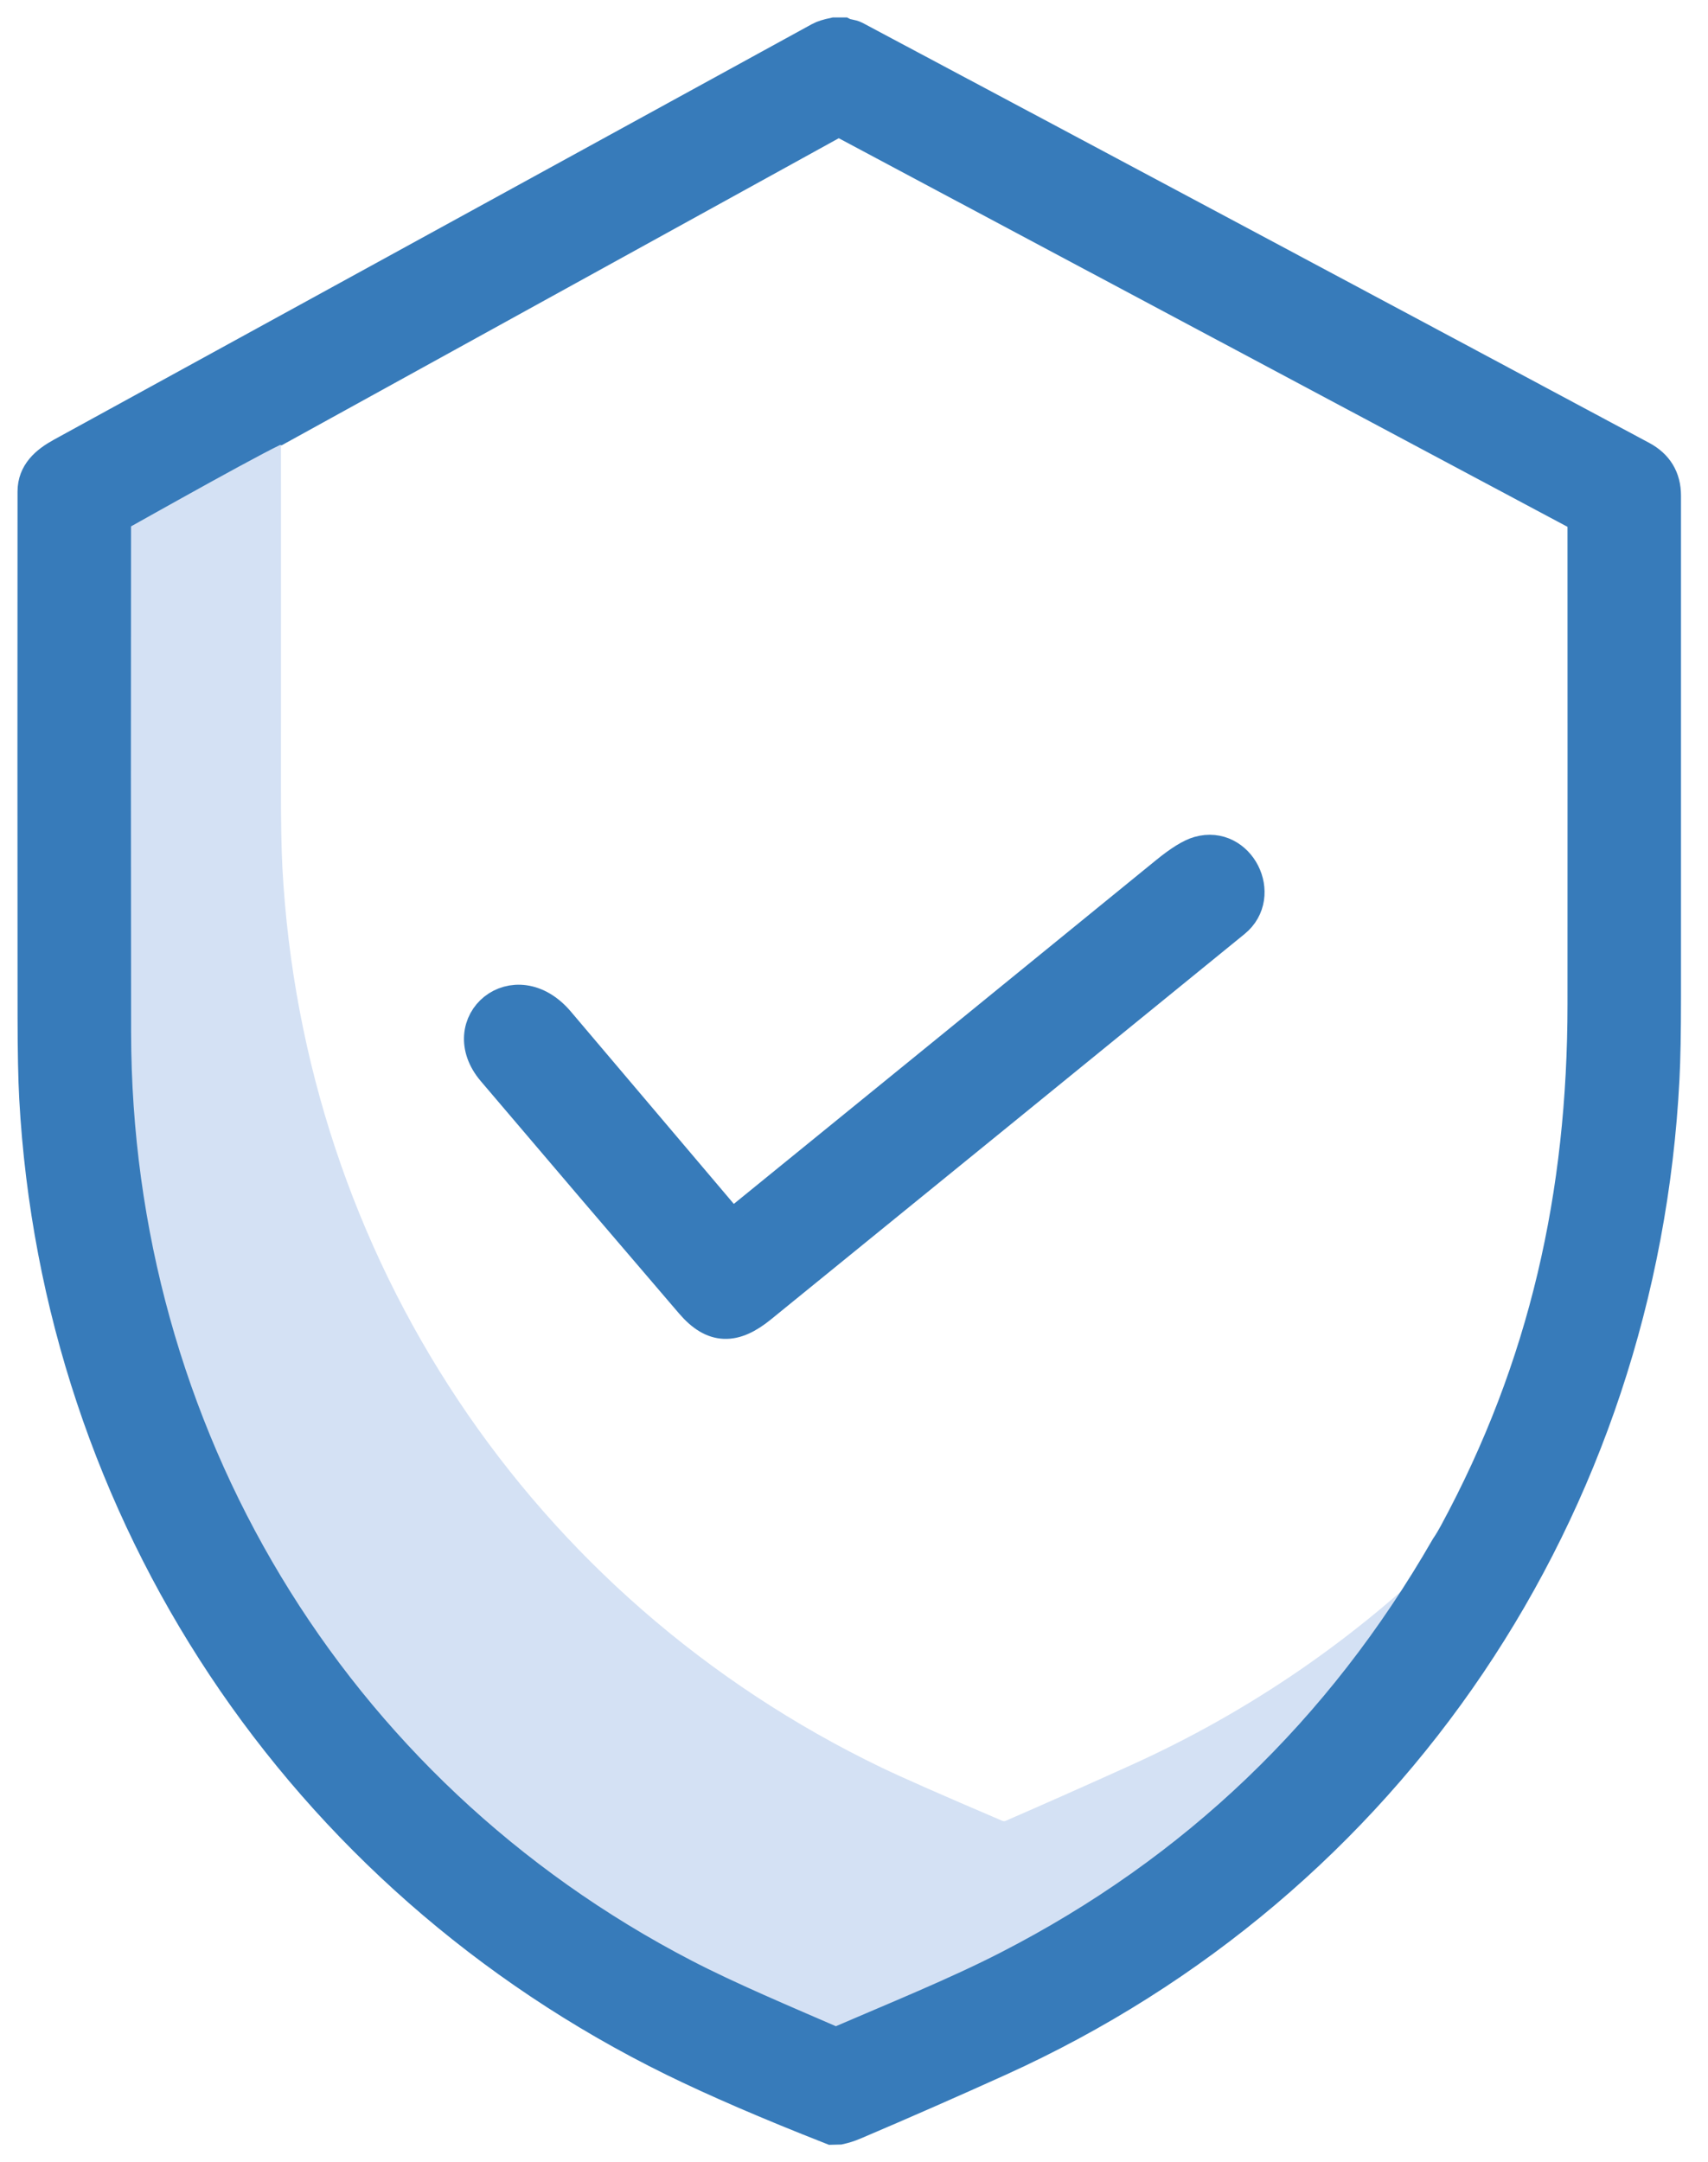
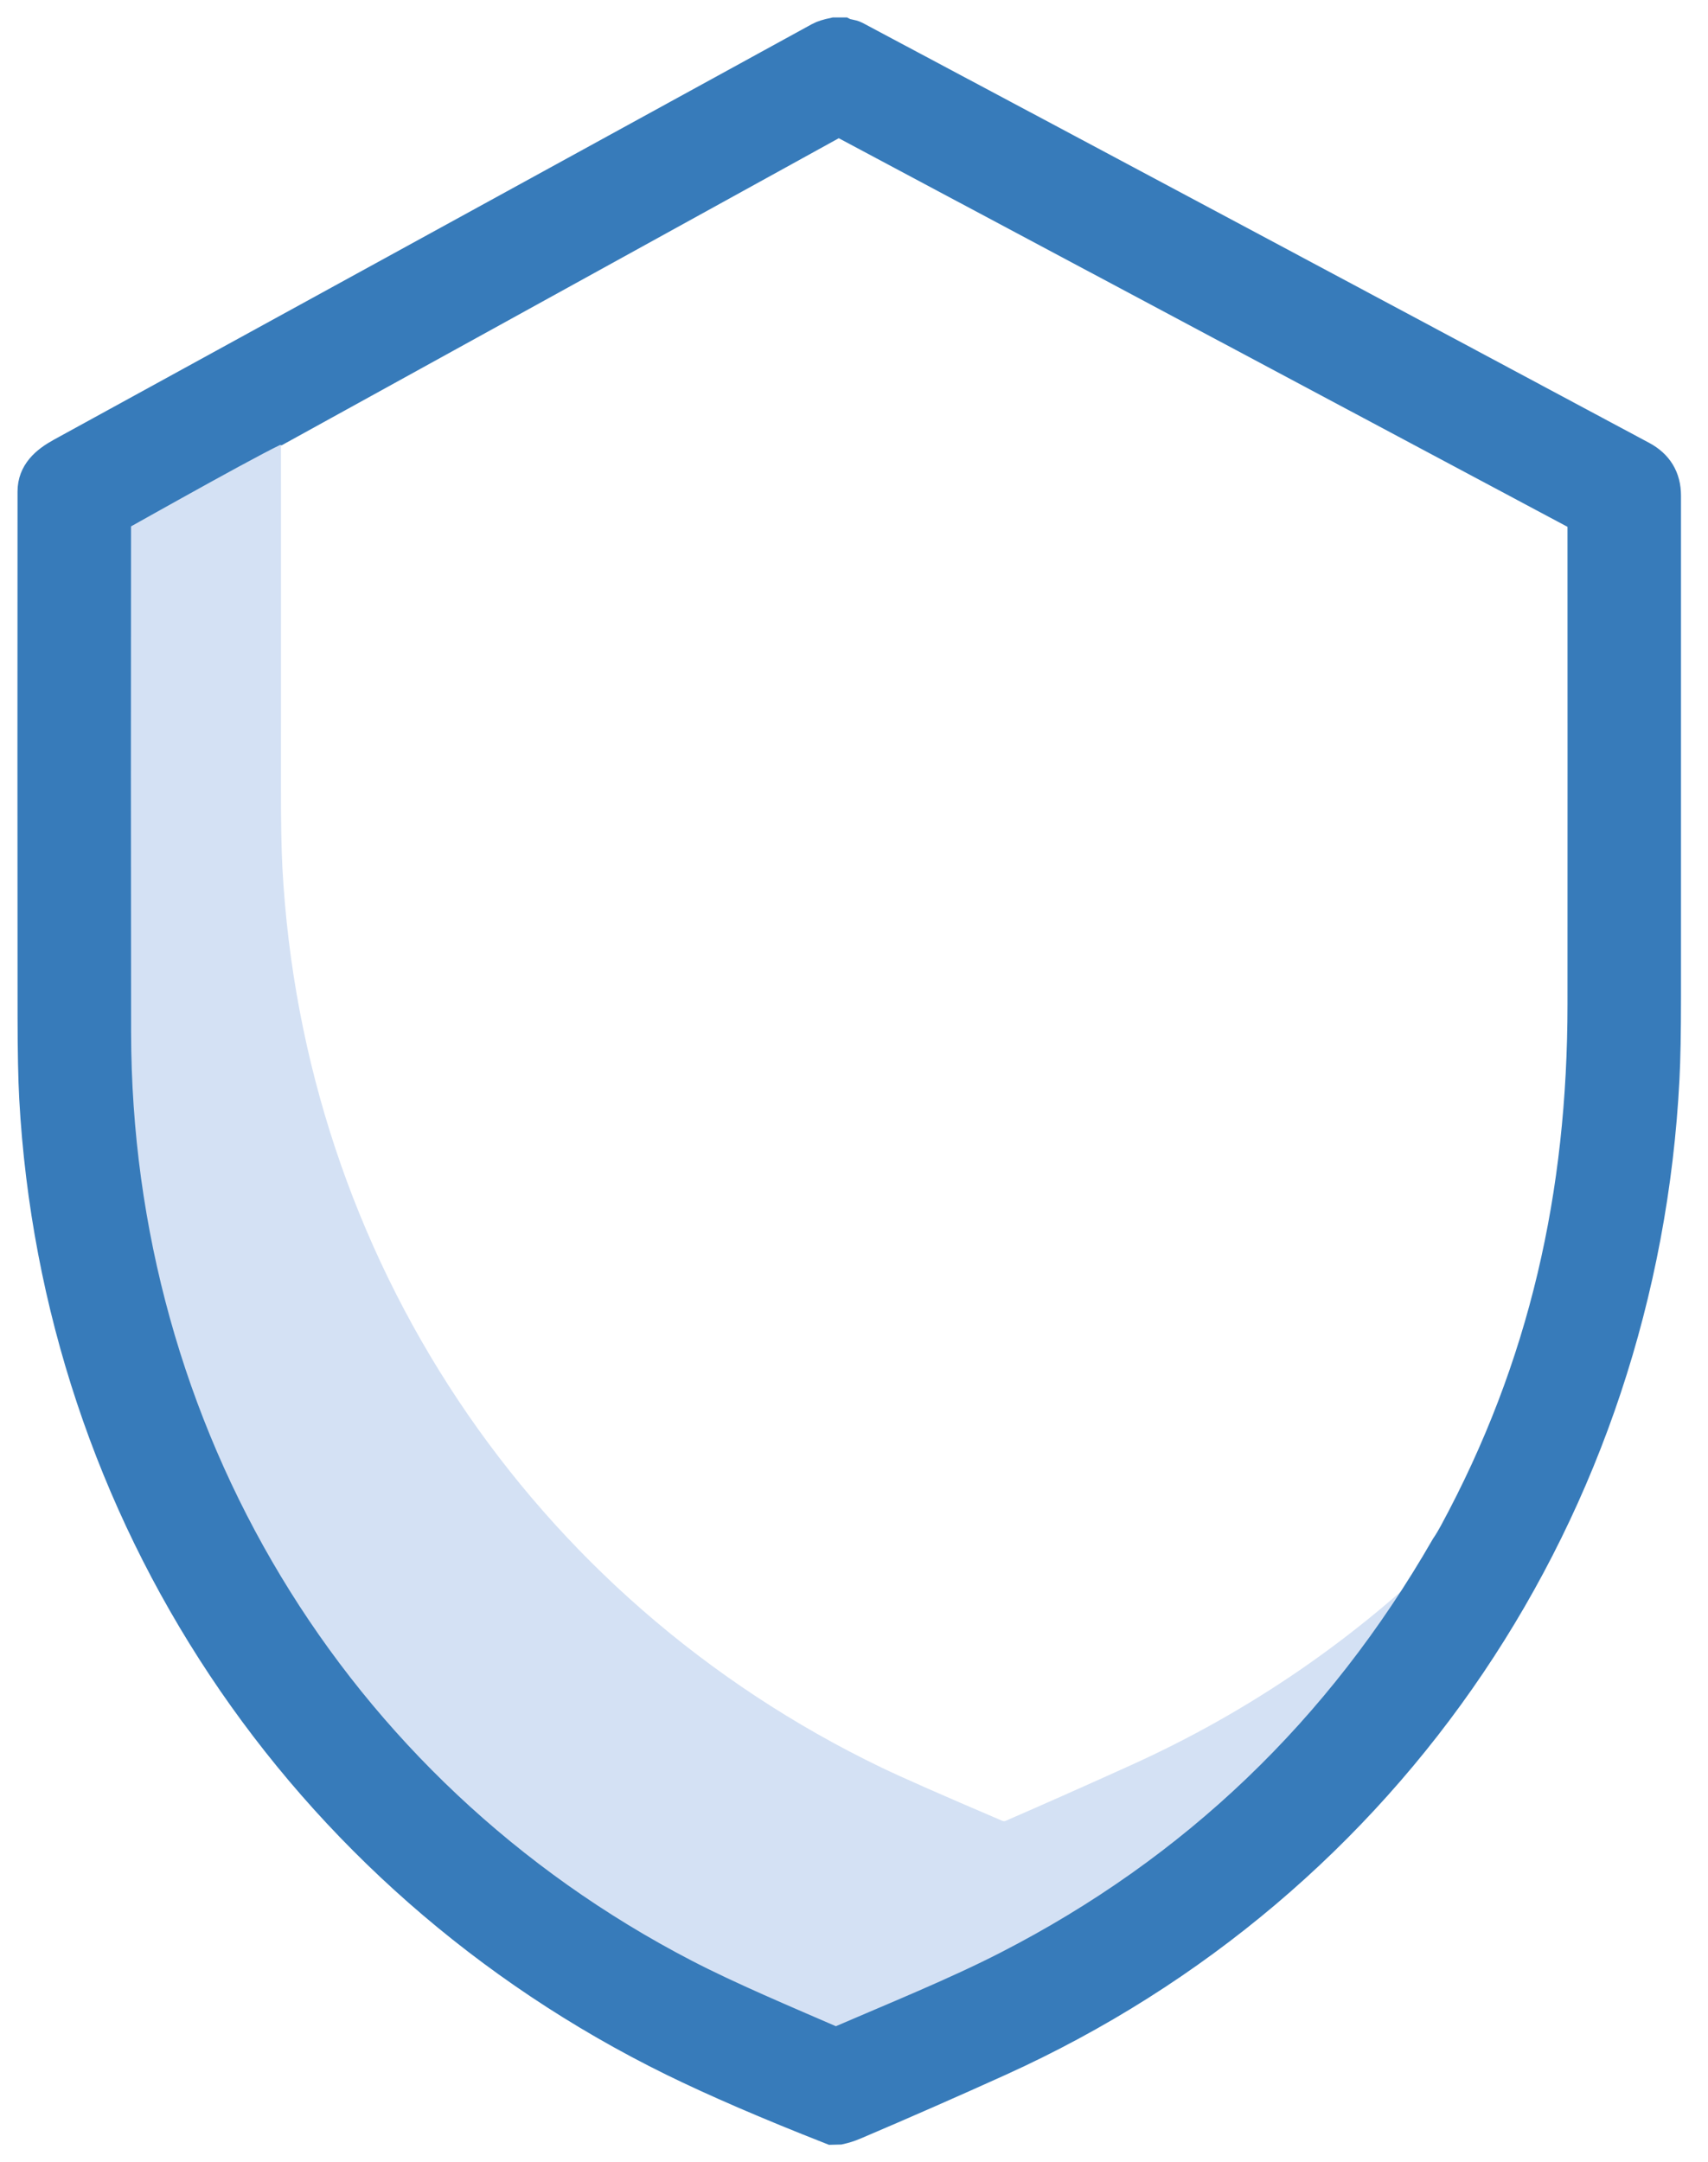
<svg xmlns="http://www.w3.org/2000/svg" width="49" height="62" viewBox="0 0 49 62" fill="none">
  <path d="M8.032 12.224C8.032 12.235 8.038 12.243 8.049 12.25C8.056 12.256 8.06 12.263 8.06 12.271C8.062 15.691 8.062 19.112 8.06 22.533C8.059 23.562 8.073 24.343 8.101 24.875C8.7 36.036 15.208 45.828 25.287 50.684C25.872 50.965 27.026 51.474 28.751 52.21C28.787 52.225 28.823 52.225 28.858 52.209C30.057 51.687 31.252 51.156 32.443 50.617C35.835 49.083 38.865 47.007 41.533 44.391C38.498 49.666 34.3 53.68 28.939 56.432C27.454 57.195 25.677 57.913 24.041 58.619C24.021 58.627 24 58.632 23.979 58.632C23.958 58.632 23.937 58.627 23.918 58.619C22.475 57.993 20.891 57.329 19.608 56.663C9.446 51.39 3.277 41.071 3.261 29.613C3.254 24.694 3.253 19.773 3.259 14.849C3.259 14.816 3.273 14.792 3.301 14.777C3.765 14.521 7.909 12.182 8.032 12.224Z" fill="#D4E1F4" />
  <path d="M23.946 1H24.18C24.283 1.052 24.418 1.049 24.512 1.098C32.038 5.104 39.559 9.117 47.075 13.139C47.508 13.37 47.725 13.727 47.725 14.212C47.726 19.004 47.726 23.795 47.725 28.586C47.725 29.607 47.711 30.388 47.682 30.93C47.05 43.217 39.881 53.956 28.644 59.04C27.266 59.664 25.879 60.272 24.486 60.865C24.354 60.921 24.218 60.964 24.078 60.995L23.871 61C22.047 60.284 20.535 59.631 19.332 59.041C8.639 53.786 1.709 43.383 1.051 31.486C1.021 30.939 1.005 30.159 1.004 29.144C0.999 24.128 0.999 19.111 1.003 14.095C1.003 13.595 1.341 13.291 1.787 13.046C9.037 9.072 16.286 5.099 23.537 1.128C23.619 1.082 23.756 1.04 23.946 1ZM8.032 12.225C7.909 12.182 3.765 14.521 3.301 14.777C3.273 14.792 3.259 14.816 3.259 14.849C3.253 19.773 3.254 24.694 3.261 29.613C3.276 41.072 9.446 51.39 19.608 56.663C20.891 57.329 22.475 57.993 23.918 58.619C23.937 58.627 23.958 58.632 23.979 58.632C24 58.632 24.021 58.627 24.041 58.619C25.677 57.913 27.454 57.195 28.939 56.432C34.3 53.68 38.498 49.666 41.533 44.391C41.618 44.265 41.697 44.133 41.771 43.997C44.373 39.194 45.467 34.242 45.469 28.801C45.471 24.145 45.471 19.495 45.469 14.851C45.469 14.837 45.465 14.824 45.458 14.812C45.451 14.801 45.441 14.791 45.429 14.785L24.117 3.426C24.078 3.405 24.039 3.406 24.001 3.427L8.032 12.225Z" fill="#377BBA" stroke="#377BBA" />
-   <path d="M14.173 30.677C13.053 29.358 14.775 27.888 15.998 29.333C17.649 31.282 19.301 33.231 20.953 35.178C20.962 35.188 20.976 35.195 20.99 35.197C21.004 35.198 21.018 35.194 21.029 35.185C25.183 31.81 29.333 28.433 33.48 25.053C33.87 24.735 34.178 24.544 34.404 24.48C35.519 24.163 36.277 25.672 35.389 26.395C30.862 30.081 26.333 33.765 21.802 37.446C21.056 38.053 20.482 38.064 19.86 37.338C17.959 35.122 16.063 32.901 14.173 30.677Z" fill="#377BBA" stroke="#377BBA" />
</svg>